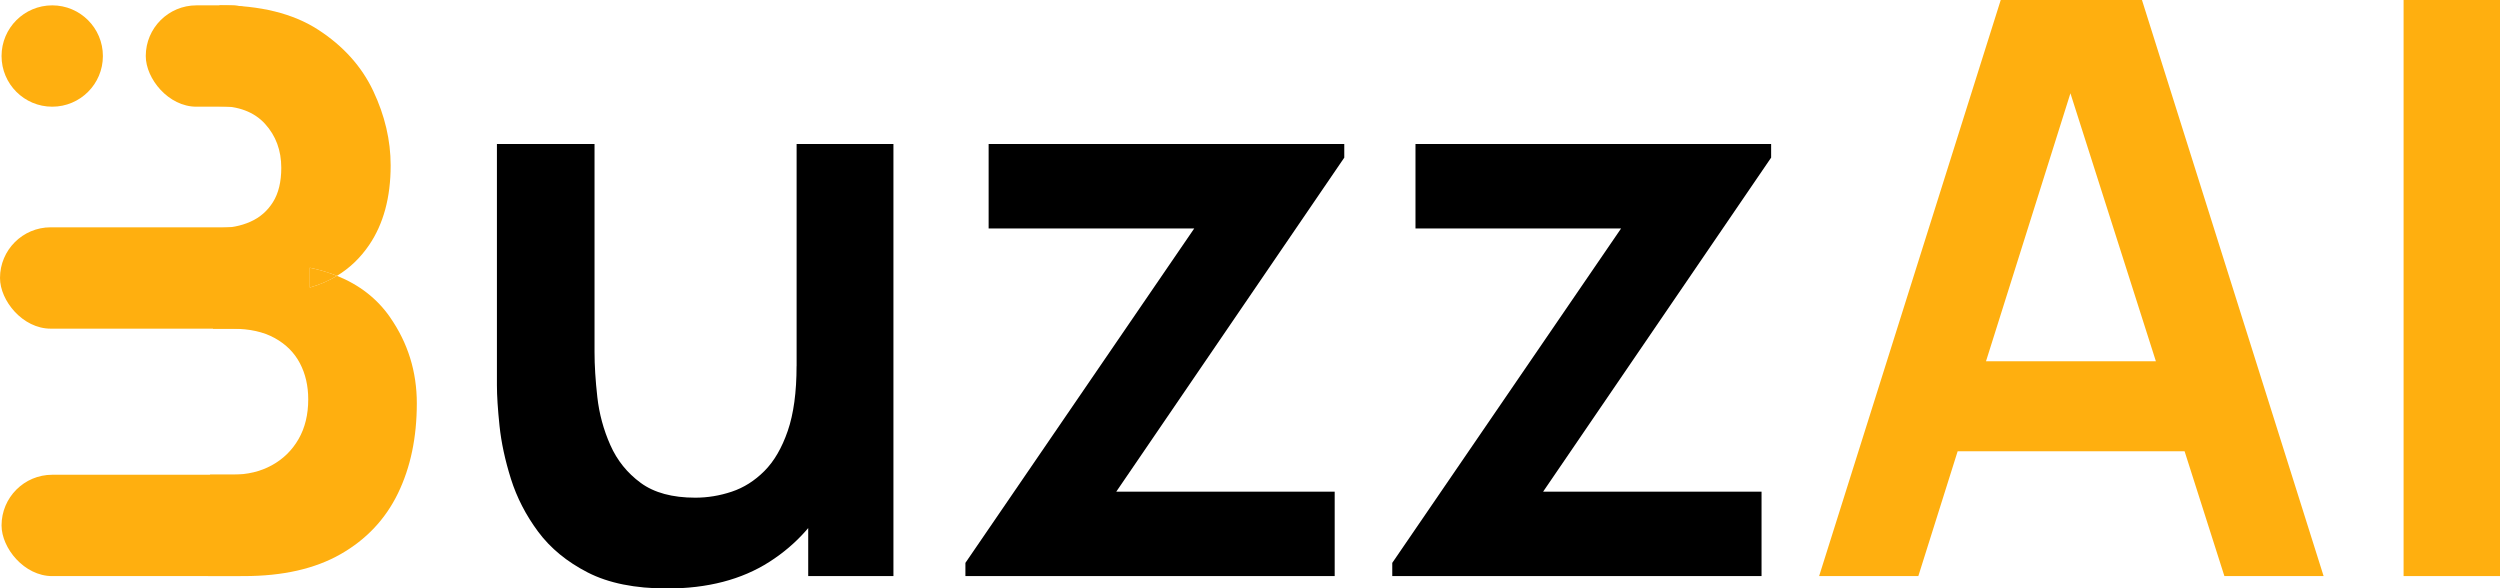
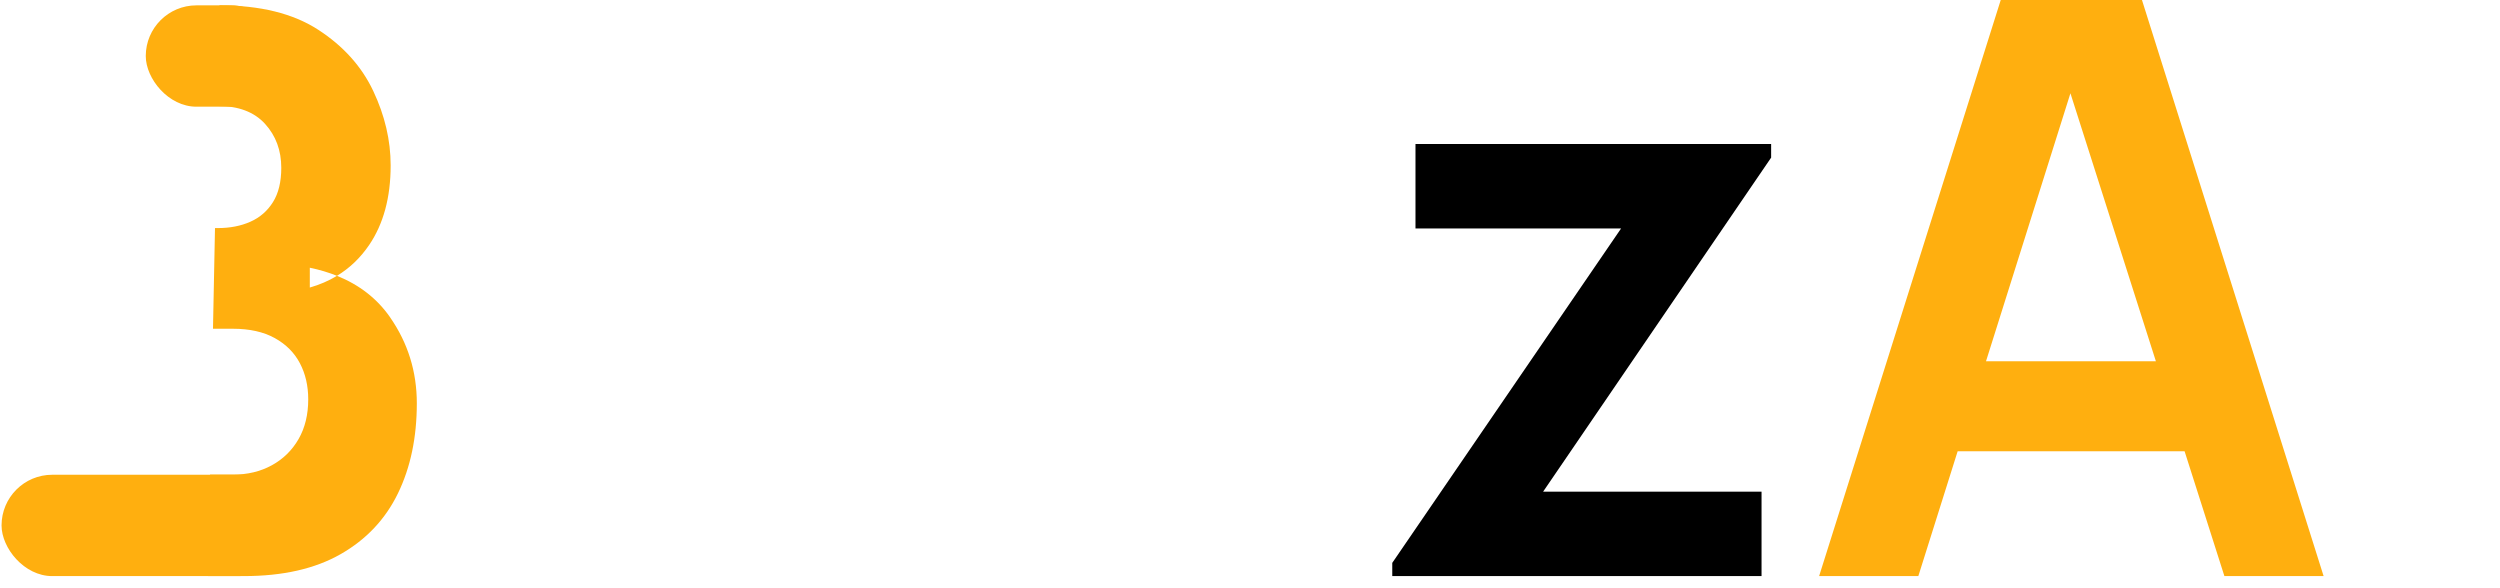
<svg xmlns="http://www.w3.org/2000/svg" id="Layer_2" viewBox="0 0 1045.49 246.1">
  <defs>
    <style>.cls-1{fill:#ffaf0f;}</style>
  </defs>
  <g id="Layer_2-2">
-     <path d="M278.93,246.1c-13.38,0-24.43-2.23-33.13-6.69-8.7-4.46-15.62-10.15-20.75-17.06-5.13-6.91-8.92-14.28-11.38-22.08-2.45-7.81-4.04-15.2-4.77-22.17-.73-6.97-1.09-12.63-1.09-16.98V60.23h40.82v87c0,5.58.39,11.85,1.17,18.82.78,6.97,2.59,13.66,5.44,20.08,2.84,6.42,7.08,11.68,12.71,15.81,5.63,4.13,13.24,6.19,22.84,6.19,5.13,0,10.21-.84,15.22-2.51,5.02-1.67,9.56-4.54,13.64-8.62,4.07-4.07,7.33-9.67,9.79-16.81,2.45-7.14,3.68-16.17,3.68-27.1l23.92,10.21c0,15.39-2.99,29.33-8.95,41.82-5.97,12.49-14.75,22.45-26.35,29.86-11.6,7.42-25.88,11.13-42.83,11.13ZM337.99,240.91v-56.05h-4.85V60.23h40.49v180.68h-35.63Z" />
-     <path d="M403.73,240.91v-5.52l95.7-139.86h-85.99v-35.3h148.73v5.69l-95.36,139.7h91.35v35.3h-154.42Z" />
    <path d="M582.24,240.91v-5.52l95.7-139.86h-85.99v-35.3h148.73v5.69l-95.36,139.7h91.35v35.3h-154.42Z" />
    <path class="cls-1" d="M760.75,240.91L836.7,0h59.06l75.96,240.91h-41.49l-68.93-216.15h9.03l-68.09,216.15h-41.49ZM803.07,188.72v-37.64h126.48v37.64h-126.48Z" />
-     <path class="cls-1" d="M1005.17,240.91V0h40.32v240.91h-40.32Z" />
+     <path class="cls-1" d="M1005.17,240.91V0v240.91h-40.32Z" />
    <path class="cls-1" d="M163.13,132.68c-5.43-7.8-12.83-13.56-22.21-17.33-3.44,2.08-7.22,3.72-11.36,4.9v-8.29c4.07.84,7.85,1.98,11.36,3.39,5.29-3.21,9.77-7.48,13.42-12.84,6.02-8.84,9.03-19.94,9.03-33.32,0-10.5-2.43-20.88-7.29-31.16-4.86-10.28-12.54-18.81-23.04-25.61-10.5-6.8-24.26-10.19-41.27-10.19l-.84,42.1h.18c8.62,0,15.19,2.49,19.72,7.46,4.53,4.97,6.8,11.11,6.8,18.4,0,5.86-1.16,10.64-3.48,14.34-2.32,3.7-5.47,6.44-9.45,8.2-3.98,1.77-8.51,2.65-13.59,2.65h-1.2l-.84,42.1h8.34c6.96,0,12.79,1.3,17.49,3.9,4.7,2.6,8.2,6.11,10.52,10.53,2.32,4.42,3.48,9.45,3.48,15.08,0,6.41-1.35,11.96-4.06,16.66-2.71,4.7-6.44,8.34-11.19,10.94-4.75,2.6-10.17,3.9-16.24,3.9h-9.56l-.85,42.43h15.05c16.24,0,29.72-3.07,40.44-9.2,10.72-6.13,18.7-14.61,23.95-25.44,5.25-10.83,7.87-23.37,7.87-37.62,0-13.26-3.73-25.25-11.19-35.97Z" />
-     <path class="cls-1" d="M129.56,120.25c4.14-1.18,7.92-2.81,11.36-4.9-3.51-1.41-7.29-2.55-11.36-3.39v8.29Z" />
    <rect class="cls-1" x="60.96" y="2.24" width="57.2" height="42.38" rx="21.19" ry="21.19" />
-     <rect class="cls-1" x="0" y="95.06" width="121.27" height="42.38" rx="21.19" ry="21.19" />
    <rect class="cls-1" x=".65" y="198.54" width="120.62" height="42.38" rx="21.19" ry="21.19" />
-     <circle class="cls-1" cx="21.84" cy="23.43" r="21.19" />
  </g>
</svg>